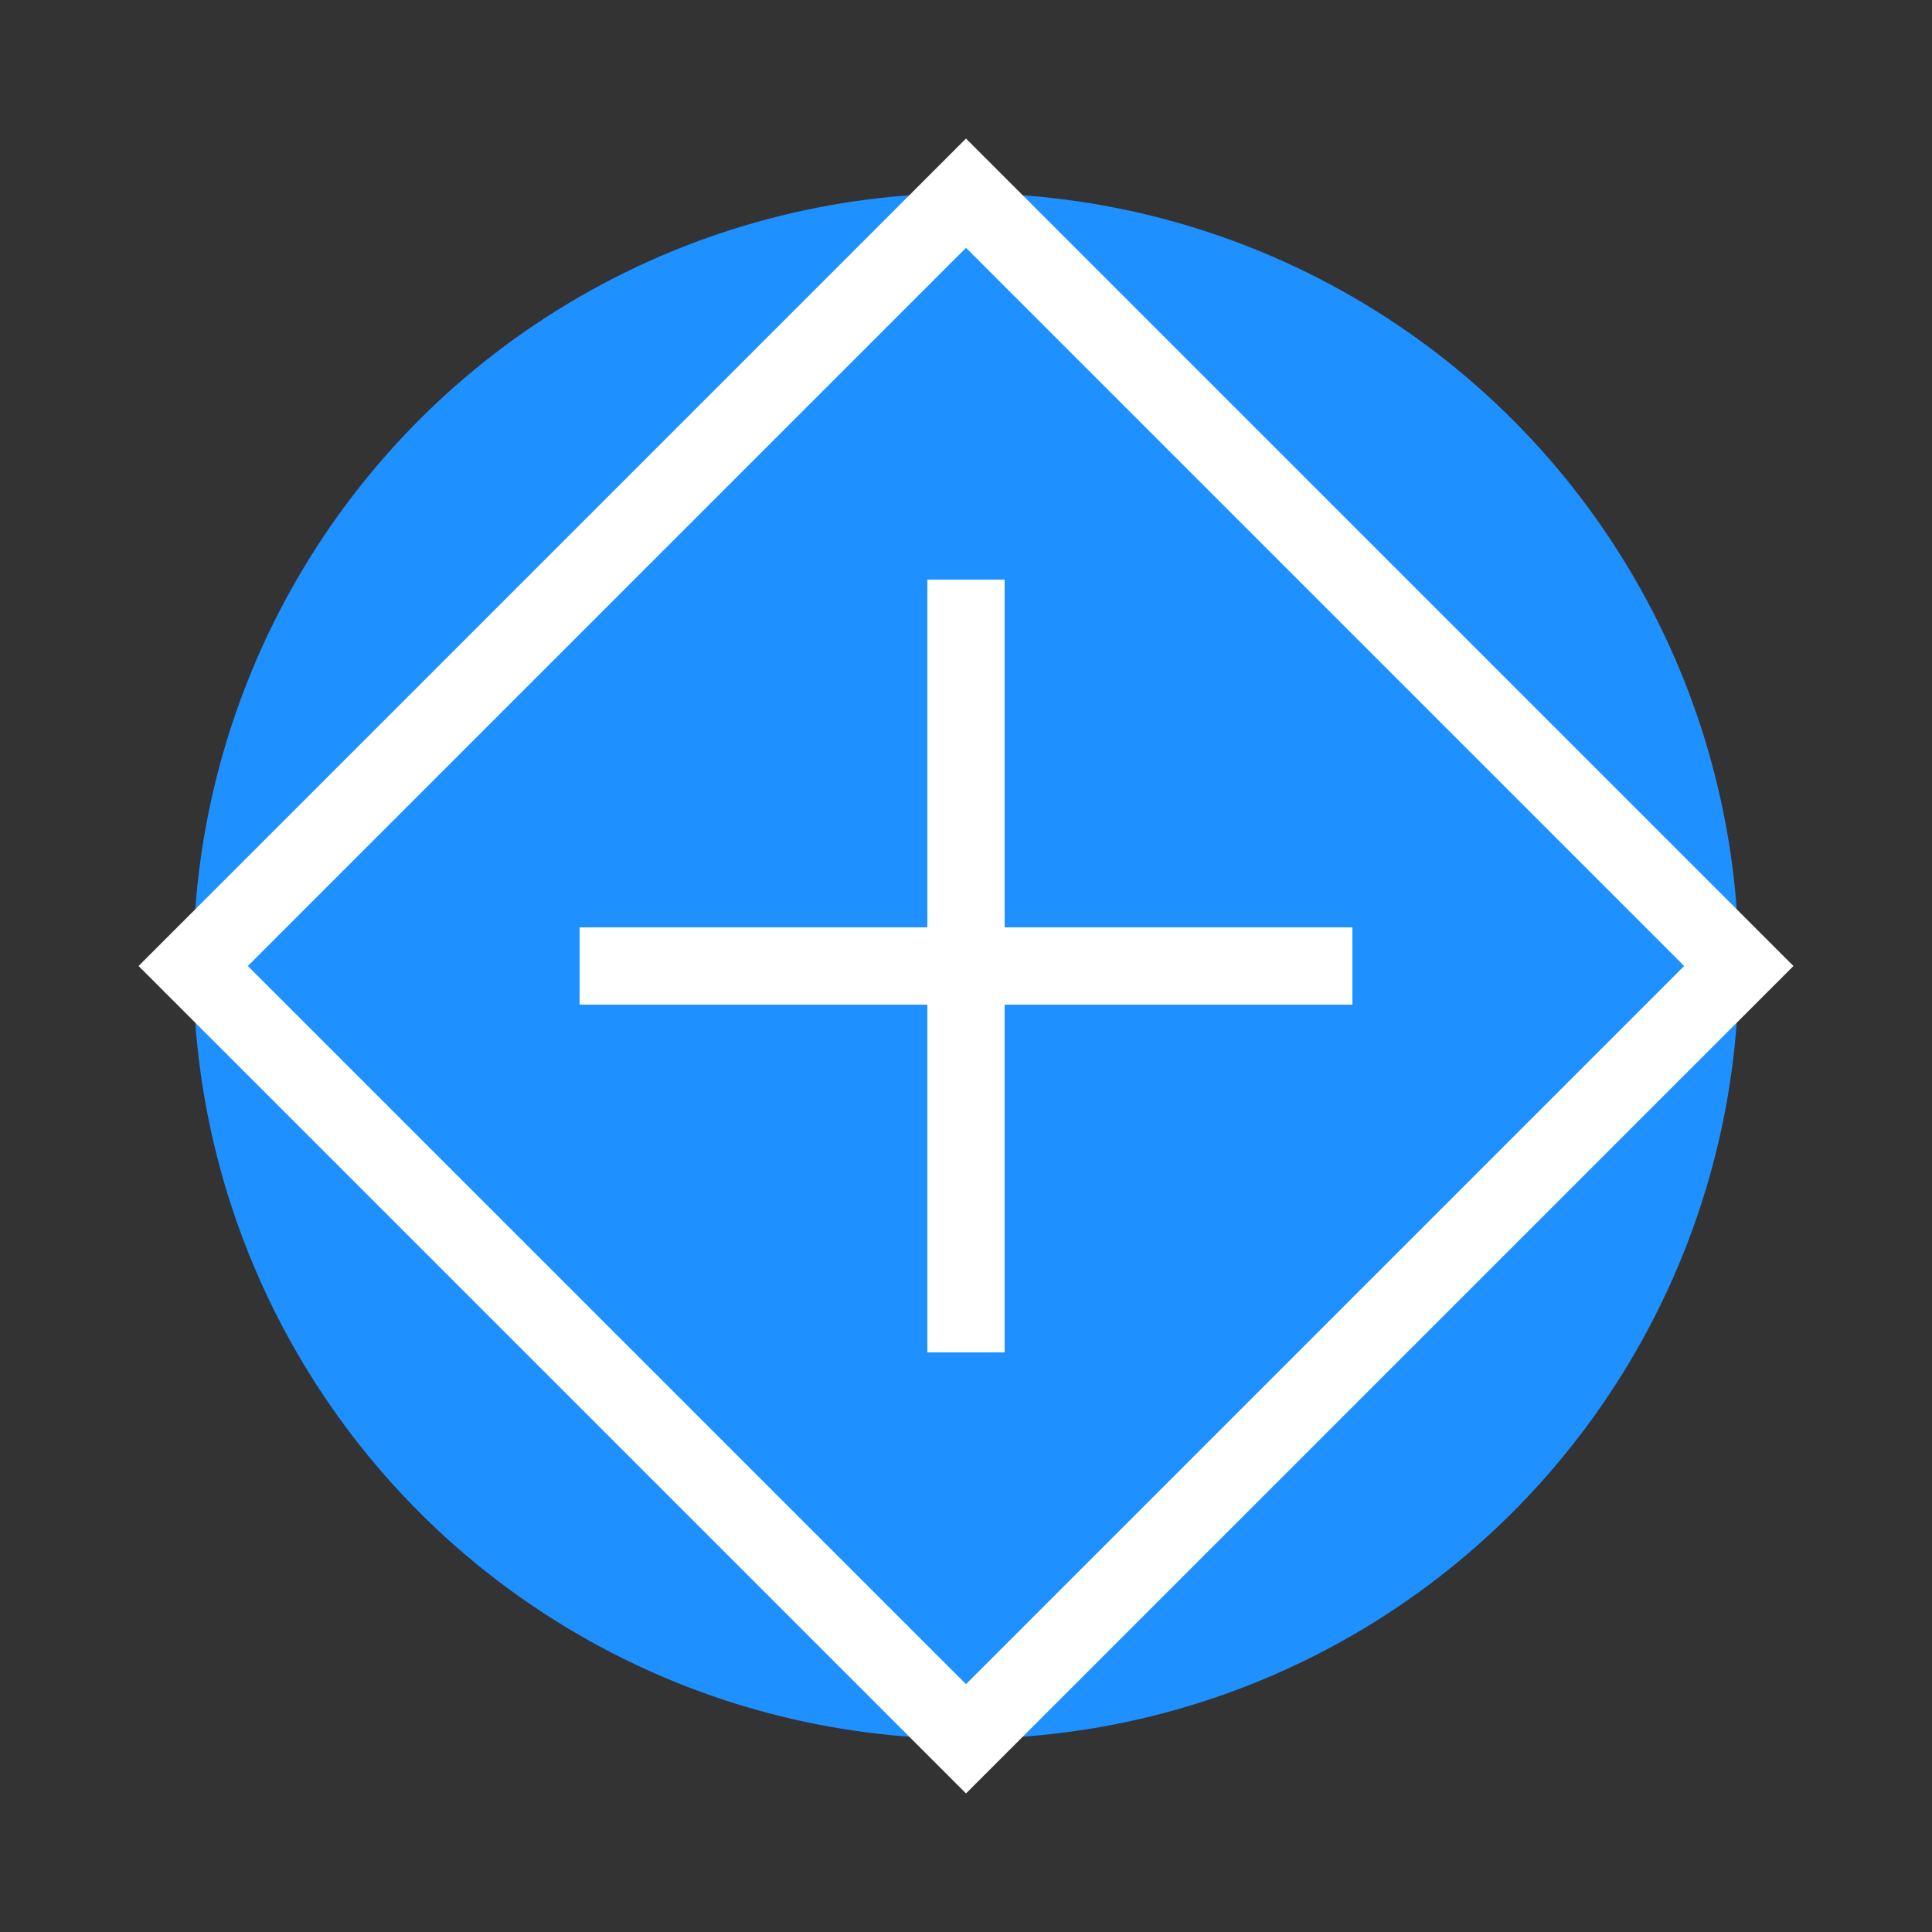
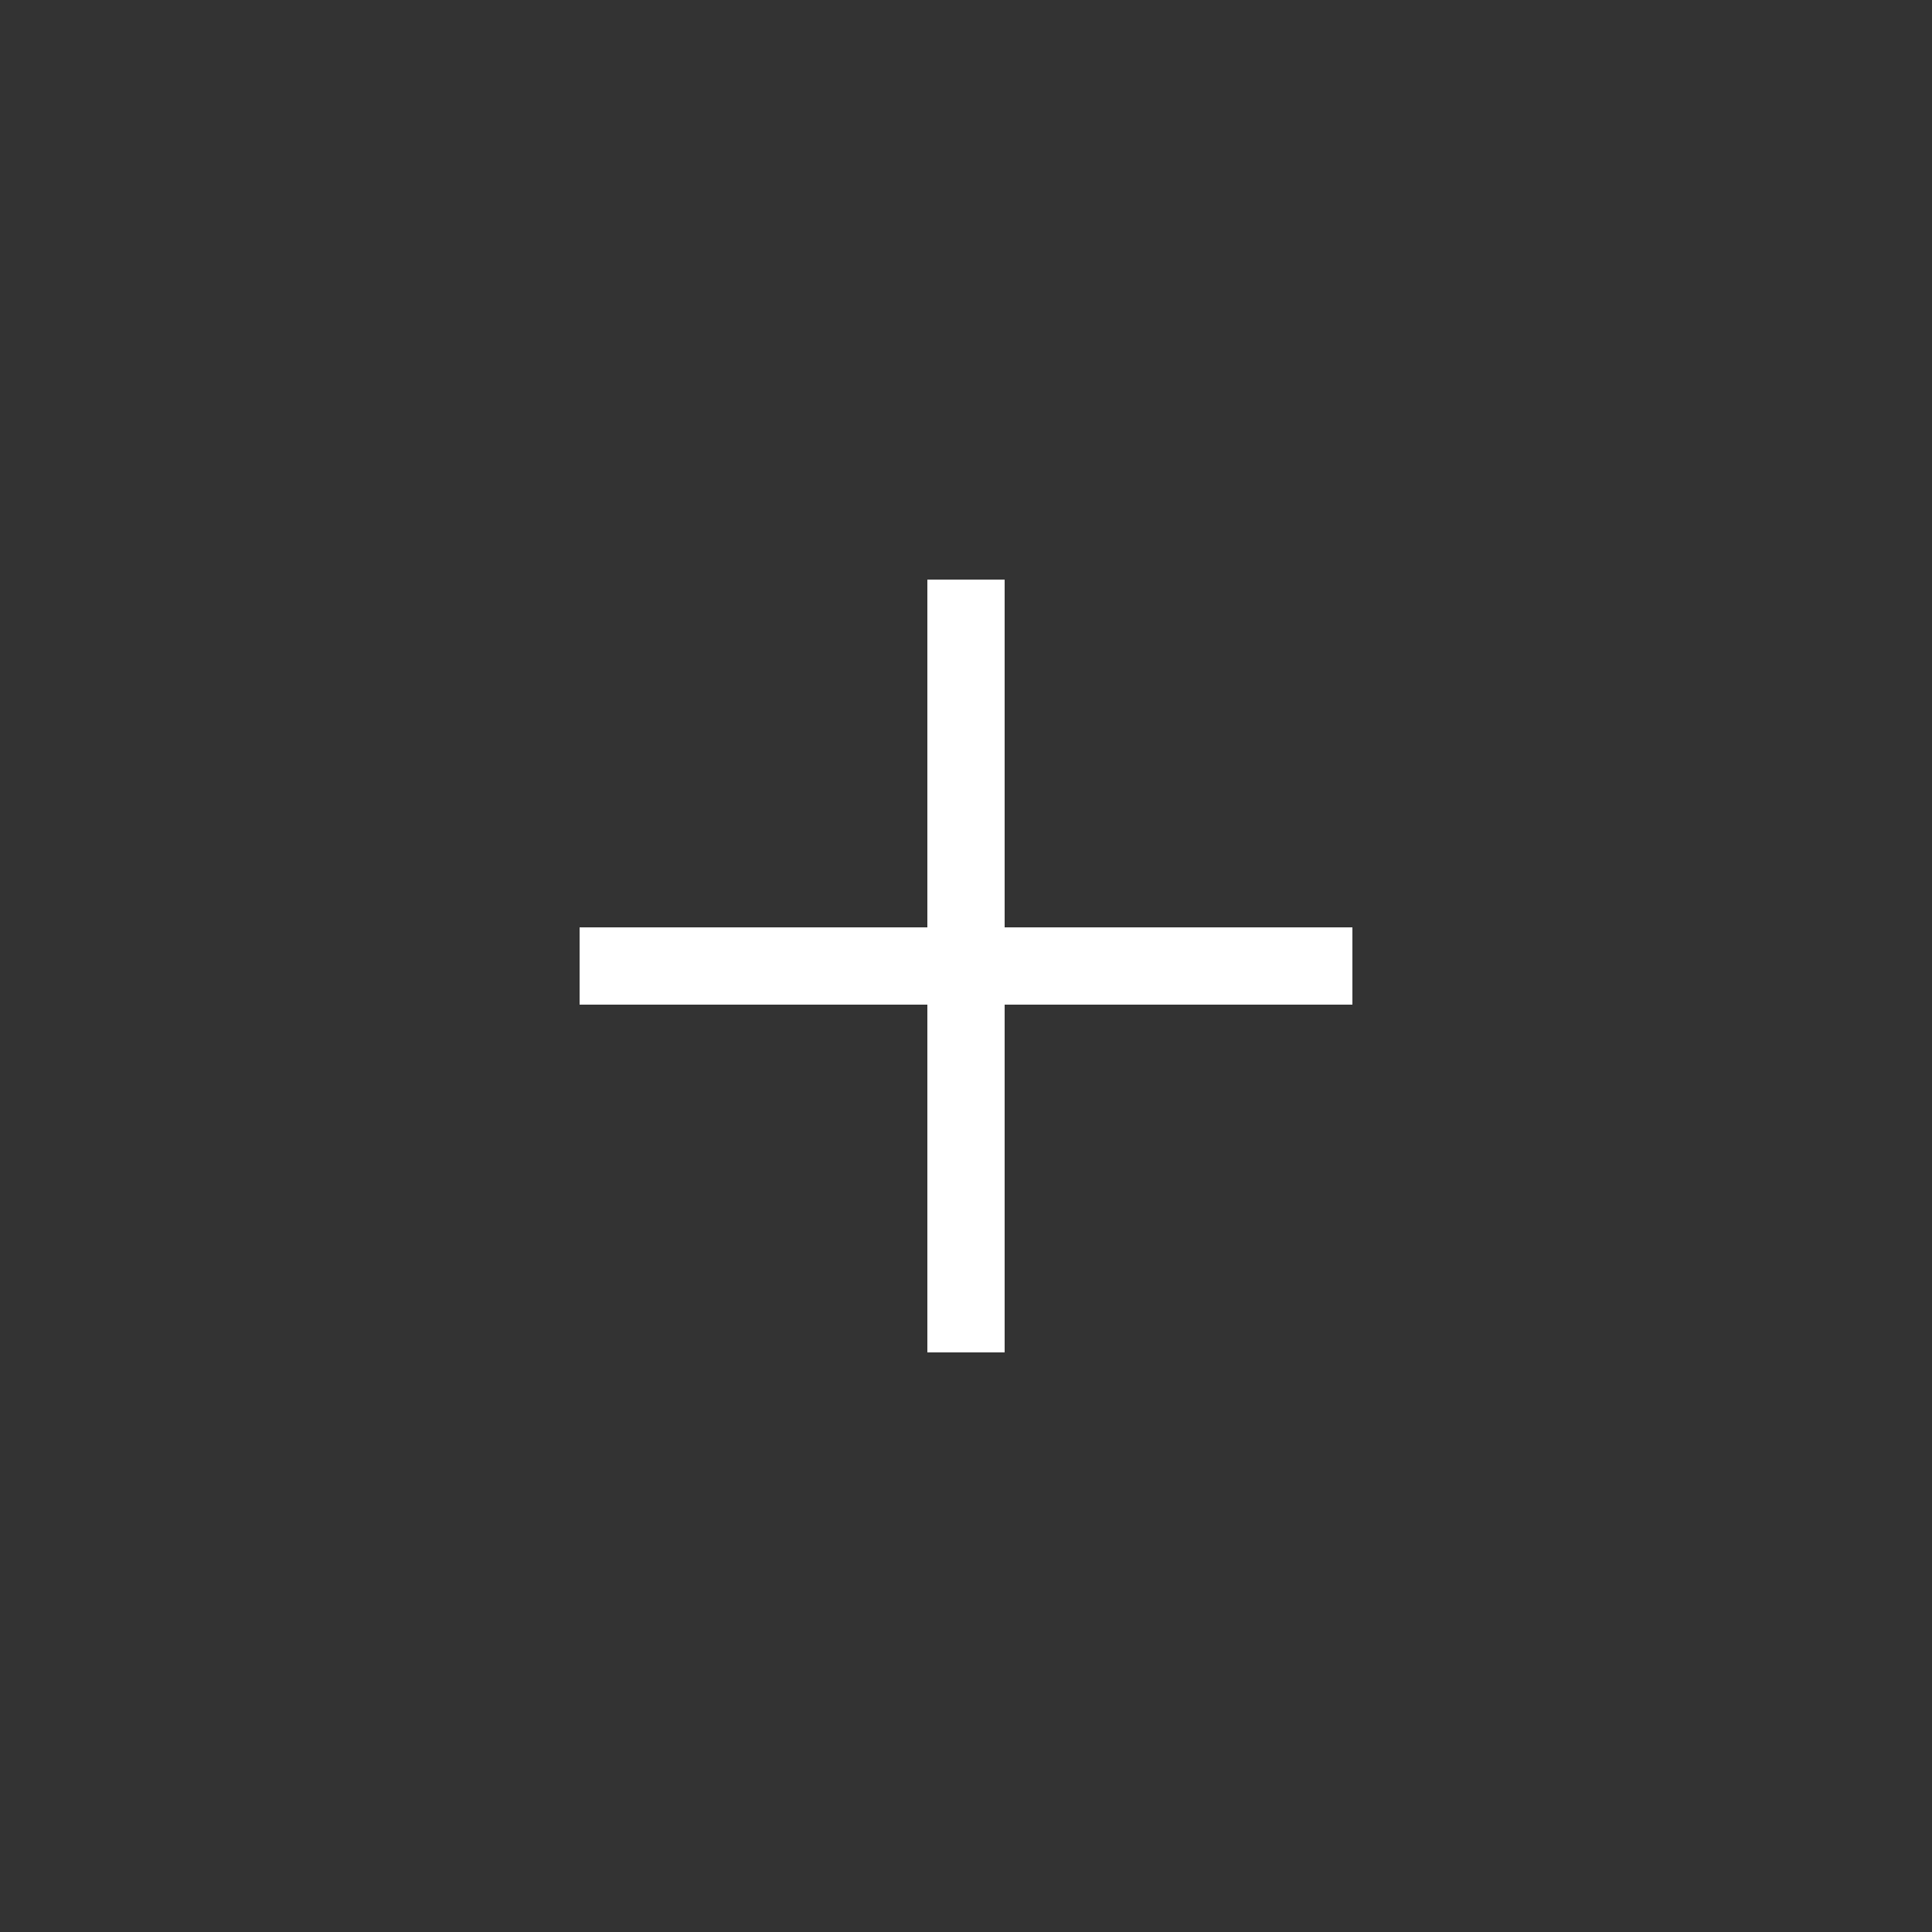
<svg xmlns="http://www.w3.org/2000/svg" width="50" height="50" viewBox="0 0 50 50" fill="none">
  <rect x="0" y="0" width="50" height="50" fill="#333333" stroke="none" />
-   <circle cx="25" cy="25" r="20" fill="#1E90FF" />
-   <path d="M25 5L45 25L25 45L5 25L25 5Z" stroke="white" stroke-width="2" fill="none" />
  <path d="M15 25H35" stroke="white" stroke-width="2" />
  <path d="M25 15V35" stroke="white" stroke-width="2" />
</svg>